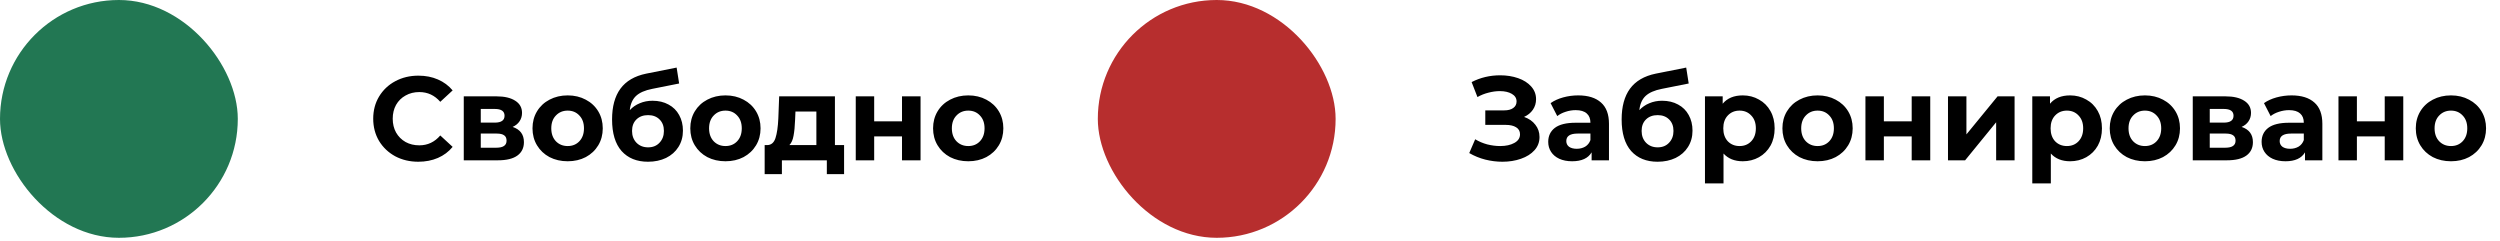
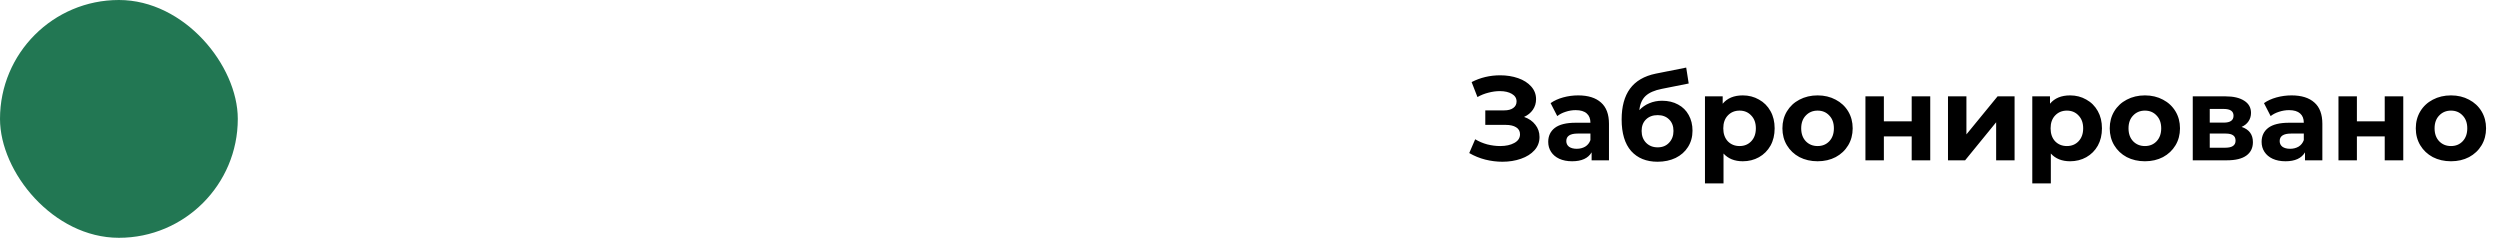
<svg xmlns="http://www.w3.org/2000/svg" width="332" height="32" viewBox="0 0 332 32" fill="none">
  <rect width="31.579" height="31.579" rx="15.79" fill="#227753" />
-   <path d="M55.547 21.479C54.421 21.479 53.4 21.237 52.484 20.753C51.579 20.258 50.863 19.579 50.337 18.716C49.821 17.842 49.563 16.858 49.563 15.763C49.563 14.668 49.821 13.689 50.337 12.826C50.863 11.953 51.579 11.274 52.484 10.789C53.4 10.295 54.426 10.047 55.563 10.047C56.521 10.047 57.384 10.216 58.153 10.553C58.931 10.889 59.584 11.374 60.11 12.005L58.468 13.521C57.721 12.658 56.795 12.226 55.689 12.226C55.005 12.226 54.395 12.379 53.858 12.684C53.321 12.979 52.9 13.395 52.595 13.931C52.3 14.468 52.153 15.079 52.153 15.763C52.153 16.447 52.3 17.058 52.595 17.595C52.9 18.131 53.321 18.553 53.858 18.858C54.395 19.153 55.005 19.3 55.689 19.3C56.795 19.3 57.721 18.863 58.468 17.989L60.11 19.505C59.584 20.147 58.931 20.637 58.153 20.974C57.374 21.311 56.505 21.479 55.547 21.479ZM68.078 16.853C69.078 17.189 69.578 17.863 69.578 18.874C69.578 19.642 69.288 20.237 68.709 20.658C68.13 21.079 67.267 21.289 66.12 21.289H61.588V12.795H65.93C66.993 12.795 67.825 12.989 68.425 13.379C69.025 13.758 69.325 14.295 69.325 14.989C69.325 15.411 69.214 15.784 68.993 16.11C68.783 16.426 68.478 16.674 68.078 16.853ZM63.846 16.284H65.709C66.572 16.284 67.004 15.979 67.004 15.368C67.004 14.768 66.572 14.468 65.709 14.468H63.846V16.284ZM65.914 19.616C66.82 19.616 67.272 19.305 67.272 18.684C67.272 18.358 67.167 18.121 66.957 17.974C66.746 17.816 66.414 17.737 65.962 17.737H63.846V19.616H65.914ZM75.389 21.416C74.495 21.416 73.689 21.232 72.973 20.863C72.268 20.484 71.716 19.963 71.316 19.3C70.915 18.637 70.716 17.884 70.716 17.042C70.716 16.2 70.915 15.447 71.316 14.784C71.716 14.121 72.268 13.605 72.973 13.237C73.689 12.858 74.495 12.668 75.389 12.668C76.284 12.668 77.084 12.858 77.789 13.237C78.495 13.605 79.047 14.121 79.447 14.784C79.847 15.447 80.047 16.2 80.047 17.042C80.047 17.884 79.847 18.637 79.447 19.3C79.047 19.963 78.495 20.484 77.789 20.863C77.084 21.232 76.284 21.416 75.389 21.416ZM75.389 19.395C76.021 19.395 76.537 19.184 76.937 18.763C77.347 18.331 77.552 17.758 77.552 17.042C77.552 16.326 77.347 15.758 76.937 15.337C76.537 14.905 76.021 14.689 75.389 14.689C74.758 14.689 74.237 14.905 73.826 15.337C73.415 15.758 73.21 16.326 73.21 17.042C73.21 17.758 73.415 18.331 73.826 18.763C74.237 19.184 74.758 19.395 75.389 19.395ZM86.652 13.379C87.462 13.379 88.173 13.547 88.783 13.884C89.394 14.21 89.862 14.674 90.189 15.274C90.525 15.874 90.694 16.568 90.694 17.358C90.694 18.168 90.494 18.889 90.094 19.521C89.704 20.142 89.157 20.626 88.452 20.974C87.746 21.311 86.947 21.479 86.052 21.479C84.568 21.479 83.399 21.005 82.546 20.058C81.704 19.1 81.283 17.7 81.283 15.858C81.283 14.153 81.652 12.795 82.389 11.784C83.136 10.763 84.278 10.095 85.815 9.779L89.857 8.974L90.189 11.089L86.62 11.8C85.652 11.989 84.931 12.305 84.457 12.747C83.994 13.189 83.72 13.816 83.636 14.626C84.004 14.226 84.447 13.921 84.962 13.71C85.478 13.489 86.041 13.379 86.652 13.379ZM86.068 19.568C86.699 19.568 87.204 19.363 87.583 18.953C87.973 18.542 88.168 18.021 88.168 17.389C88.168 16.747 87.973 16.237 87.583 15.858C87.204 15.479 86.699 15.289 86.068 15.289C85.425 15.289 84.91 15.479 84.52 15.858C84.131 16.237 83.936 16.747 83.936 17.389C83.936 18.032 84.136 18.558 84.536 18.968C84.936 19.368 85.447 19.568 86.068 19.568ZM96.344 21.416C95.449 21.416 94.644 21.232 93.928 20.863C93.223 20.484 92.671 19.963 92.27 19.3C91.871 18.637 91.671 17.884 91.671 17.042C91.671 16.2 91.871 15.447 92.27 14.784C92.671 14.121 93.223 13.605 93.928 13.237C94.644 12.858 95.449 12.668 96.344 12.668C97.239 12.668 98.039 12.858 98.744 13.237C99.449 13.605 100.002 14.121 100.402 14.784C100.802 15.447 101.002 16.2 101.002 17.042C101.002 17.884 100.802 18.637 100.402 19.3C100.002 19.963 99.449 20.484 98.744 20.863C98.039 21.232 97.239 21.416 96.344 21.416ZM96.344 19.395C96.976 19.395 97.492 19.184 97.892 18.763C98.302 18.331 98.507 17.758 98.507 17.042C98.507 16.326 98.302 15.758 97.892 15.337C97.492 14.905 96.976 14.689 96.344 14.689C95.713 14.689 95.192 14.905 94.781 15.337C94.371 15.758 94.165 16.326 94.165 17.042C94.165 17.758 94.371 18.331 94.781 18.763C95.192 19.184 95.713 19.395 96.344 19.395ZM112.094 19.268V23.121H109.804V21.289H103.836V23.121H101.547V19.268H101.894C102.42 19.258 102.783 18.947 102.983 18.337C103.183 17.726 103.31 16.858 103.362 15.732L103.473 12.795H110.878V19.268H112.094ZM105.589 15.905C105.557 16.768 105.489 17.474 105.383 18.021C105.289 18.568 105.104 18.984 104.831 19.268H108.415V14.816H105.636L105.589 15.905ZM113.644 12.795H116.091V16.11H119.786V12.795H122.249V21.289H119.786V18.116H116.091V21.289H113.644V12.795ZM128.586 21.416C127.691 21.416 126.886 21.232 126.17 20.863C125.465 20.484 124.912 19.963 124.512 19.3C124.112 18.637 123.912 17.884 123.912 17.042C123.912 16.2 124.112 15.447 124.512 14.784C124.912 14.121 125.465 13.605 126.17 13.237C126.886 12.858 127.691 12.668 128.586 12.668C129.481 12.668 130.281 12.858 130.986 13.237C131.691 13.605 132.244 14.121 132.644 14.784C133.044 15.447 133.244 16.2 133.244 17.042C133.244 17.884 133.044 18.637 132.644 19.3C132.244 19.963 131.691 20.484 130.986 20.863C130.281 21.232 129.481 21.416 128.586 21.416ZM128.586 19.395C129.218 19.395 129.734 19.184 130.134 18.763C130.544 18.331 130.749 17.758 130.749 17.042C130.749 16.326 130.544 15.758 130.134 15.337C129.734 14.905 129.218 14.689 128.586 14.689C127.955 14.689 127.434 14.905 127.023 15.337C126.612 15.758 126.407 16.326 126.407 17.042C126.407 17.758 126.612 18.331 127.023 18.763C127.434 19.184 127.955 19.395 128.586 19.395Z" fill="black" />
-   <rect x="145.79" width="31.579" height="31.579" rx="15.79" fill="#B72E2E" />
  <path d="M202.395 15.526C203.037 15.747 203.537 16.095 203.895 16.568C204.263 17.032 204.447 17.574 204.447 18.195C204.447 18.868 204.226 19.453 203.784 19.947C203.342 20.442 202.742 20.821 201.984 21.084C201.237 21.347 200.416 21.479 199.521 21.479C198.763 21.479 198.005 21.384 197.247 21.195C196.5 21.005 195.789 20.716 195.116 20.326L195.905 18.495C196.389 18.789 196.921 19.016 197.5 19.174C198.089 19.321 198.663 19.395 199.221 19.395C199.979 19.395 200.605 19.258 201.1 18.984C201.605 18.71 201.858 18.326 201.858 17.831C201.858 17.421 201.684 17.11 201.337 16.9C201 16.689 200.537 16.584 199.947 16.584H197.247V14.658H199.758C200.274 14.658 200.674 14.553 200.958 14.342C201.253 14.132 201.4 13.842 201.4 13.474C201.4 13.042 201.189 12.705 200.768 12.463C200.358 12.221 199.826 12.1 199.174 12.1C198.689 12.1 198.189 12.168 197.674 12.305C197.158 12.431 196.668 12.626 196.205 12.889L195.432 10.9C196.6 10.3 197.863 10 199.221 10C200.084 10 200.879 10.126 201.605 10.379C202.332 10.632 202.911 11 203.342 11.484C203.774 11.968 203.989 12.531 203.989 13.174C203.989 13.7 203.847 14.168 203.563 14.579C203.279 14.989 202.889 15.305 202.395 15.526ZM209.583 12.668C210.899 12.668 211.909 12.984 212.614 13.616C213.32 14.237 213.672 15.179 213.672 16.442V21.289H211.367V20.232C210.904 21.021 210.041 21.416 208.778 21.416C208.125 21.416 207.557 21.305 207.072 21.084C206.599 20.863 206.236 20.558 205.983 20.168C205.73 19.779 205.604 19.337 205.604 18.842C205.604 18.053 205.899 17.431 206.488 16.979C207.088 16.526 208.009 16.3 209.251 16.3H211.209C211.209 15.763 211.046 15.353 210.72 15.068C210.393 14.774 209.904 14.626 209.251 14.626C208.799 14.626 208.351 14.7 207.909 14.847C207.478 14.984 207.109 15.174 206.804 15.416L205.92 13.695C206.383 13.368 206.936 13.116 207.578 12.937C208.23 12.758 208.899 12.668 209.583 12.668ZM209.393 19.758C209.814 19.758 210.188 19.663 210.514 19.474C210.841 19.274 211.072 18.984 211.209 18.605V17.737H209.52C208.509 17.737 208.004 18.068 208.004 18.732C208.004 19.047 208.125 19.3 208.367 19.489C208.62 19.668 208.962 19.758 209.393 19.758ZM220.723 13.379C221.533 13.379 222.244 13.547 222.854 13.884C223.465 14.21 223.933 14.674 224.259 15.274C224.596 15.874 224.765 16.568 224.765 17.358C224.765 18.168 224.565 18.889 224.165 19.521C223.775 20.142 223.228 20.626 222.523 20.974C221.817 21.311 221.017 21.479 220.123 21.479C218.638 21.479 217.47 21.005 216.617 20.058C215.775 19.1 215.354 17.7 215.354 15.858C215.354 14.153 215.723 12.795 216.459 11.784C217.207 10.763 218.349 10.095 219.886 9.779L223.928 8.974L224.259 11.089L220.691 11.8C219.723 11.989 219.002 12.305 218.528 12.747C218.065 13.189 217.791 13.816 217.707 14.626C218.075 14.226 218.517 13.921 219.033 13.71C219.549 13.489 220.112 13.379 220.723 13.379ZM220.138 19.568C220.77 19.568 221.275 19.363 221.654 18.953C222.044 18.542 222.238 18.021 222.238 17.389C222.238 16.747 222.044 16.237 221.654 15.858C221.275 15.479 220.77 15.289 220.138 15.289C219.496 15.289 218.98 15.479 218.591 15.858C218.202 16.237 218.007 16.747 218.007 17.389C218.007 18.032 218.207 18.558 218.607 18.968C219.007 19.368 219.517 19.568 220.138 19.568ZM231.441 12.668C232.231 12.668 232.947 12.853 233.589 13.221C234.241 13.579 234.752 14.089 235.12 14.753C235.489 15.405 235.673 16.168 235.673 17.042C235.673 17.916 235.489 18.684 235.12 19.347C234.752 20 234.241 20.511 233.589 20.879C232.947 21.237 232.231 21.416 231.441 21.416C230.357 21.416 229.504 21.074 228.883 20.389V24.353H226.42V12.795H228.773V13.774C229.383 13.037 230.273 12.668 231.441 12.668ZM231.015 19.395C231.647 19.395 232.162 19.184 232.562 18.763C232.973 18.331 233.178 17.758 233.178 17.042C233.178 16.326 232.973 15.758 232.562 15.337C232.162 14.905 231.647 14.689 231.015 14.689C230.383 14.689 229.862 14.905 229.452 15.337C229.052 15.758 228.852 16.326 228.852 17.042C228.852 17.758 229.052 18.331 229.452 18.763C229.862 19.184 230.383 19.395 231.015 19.395ZM241.378 21.416C240.483 21.416 239.678 21.232 238.962 20.863C238.257 20.484 237.705 19.963 237.305 19.3C236.905 18.637 236.705 17.884 236.705 17.042C236.705 16.2 236.905 15.447 237.305 14.784C237.705 14.121 238.257 13.605 238.962 13.237C239.678 12.858 240.483 12.668 241.378 12.668C242.273 12.668 243.073 12.858 243.778 13.237C244.483 13.605 245.036 14.121 245.436 14.784C245.836 15.447 246.036 16.2 246.036 17.042C246.036 17.884 245.836 18.637 245.436 19.3C245.036 19.963 244.483 20.484 243.778 20.863C243.073 21.232 242.273 21.416 241.378 21.416ZM241.378 19.395C242.01 19.395 242.526 19.184 242.926 18.763C243.336 18.331 243.541 17.758 243.541 17.042C243.541 16.326 243.336 15.758 242.926 15.337C242.526 14.905 242.01 14.689 241.378 14.689C240.747 14.689 240.226 14.905 239.815 15.337C239.405 15.758 239.199 16.326 239.199 17.042C239.199 17.758 239.405 18.331 239.815 18.763C240.226 19.184 240.747 19.395 241.378 19.395ZM247.73 12.795H250.178V16.11H253.872V12.795H256.336V21.289H253.872V18.116H250.178V21.289H247.73V12.795ZM258.693 12.795H261.141V17.847L265.278 12.795H267.536V21.289H265.088V16.237L260.967 21.289H258.693V12.795ZM274.909 12.668C275.698 12.668 276.414 12.853 277.056 13.221C277.709 13.579 278.219 14.089 278.588 14.753C278.956 15.405 279.14 16.168 279.14 17.042C279.14 17.916 278.956 18.684 278.588 19.347C278.219 20 277.709 20.511 277.056 20.879C276.414 21.237 275.698 21.416 274.909 21.416C273.824 21.416 272.972 21.074 272.351 20.389V24.353H269.888V12.795H272.24V13.774C272.851 13.037 273.74 12.668 274.909 12.668ZM274.482 19.395C275.114 19.395 275.63 19.184 276.03 18.763C276.44 18.331 276.645 17.758 276.645 17.042C276.645 16.326 276.44 15.758 276.03 15.337C275.63 14.905 275.114 14.689 274.482 14.689C273.851 14.689 273.33 14.905 272.919 15.337C272.519 15.758 272.319 16.326 272.319 17.042C272.319 17.758 272.519 18.331 272.919 18.763C273.33 19.184 273.851 19.395 274.482 19.395ZM284.846 21.416C283.951 21.416 283.146 21.232 282.43 20.863C281.724 20.484 281.172 19.963 280.772 19.3C280.372 18.637 280.172 17.884 280.172 17.042C280.172 16.2 280.372 15.447 280.772 14.784C281.172 14.121 281.724 13.605 282.43 13.237C283.146 12.858 283.951 12.668 284.846 12.668C285.74 12.668 286.54 12.858 287.246 13.237C287.951 13.605 288.503 14.121 288.903 14.784C289.303 15.447 289.503 16.2 289.503 17.042C289.503 17.884 289.303 18.637 288.903 19.3C288.503 19.963 287.951 20.484 287.246 20.863C286.54 21.232 285.74 21.416 284.846 21.416ZM284.846 19.395C285.477 19.395 285.993 19.184 286.393 18.763C286.803 18.331 287.009 17.758 287.009 17.042C287.009 16.326 286.803 15.758 286.393 15.337C285.993 14.905 285.477 14.689 284.846 14.689C284.214 14.689 283.693 14.905 283.282 15.337C282.872 15.758 282.667 16.326 282.667 17.042C282.667 17.758 282.872 18.331 283.282 18.763C283.693 19.184 284.214 19.395 284.846 19.395ZM297.687 16.853C298.687 17.189 299.187 17.863 299.187 18.874C299.187 19.642 298.898 20.237 298.319 20.658C297.74 21.079 296.877 21.289 295.729 21.289H291.198V12.795H295.54C296.603 12.795 297.434 12.989 298.034 13.379C298.634 13.758 298.934 14.295 298.934 14.989C298.934 15.411 298.824 15.784 298.603 16.11C298.392 16.426 298.087 16.674 297.687 16.853ZM293.455 16.284H295.319C296.182 16.284 296.613 15.979 296.613 15.368C296.613 14.768 296.182 14.468 295.319 14.468H293.455V16.284ZM295.524 19.616C296.429 19.616 296.882 19.305 296.882 18.684C296.882 18.358 296.777 18.121 296.566 17.974C296.355 17.816 296.024 17.737 295.571 17.737H293.455V19.616H295.524ZM304.32 12.668C305.636 12.668 306.646 12.984 307.351 13.616C308.057 14.237 308.409 15.179 308.409 16.442V21.289H306.104V20.232C305.641 21.021 304.778 21.416 303.514 21.416C302.862 21.416 302.293 21.305 301.809 21.084C301.336 20.863 300.972 20.558 300.72 20.168C300.467 19.779 300.341 19.337 300.341 18.842C300.341 18.053 300.636 17.431 301.225 16.979C301.825 16.526 302.746 16.3 303.988 16.3H305.946C305.946 15.763 305.783 15.353 305.457 15.068C305.13 14.774 304.641 14.626 303.988 14.626C303.536 14.626 303.088 14.7 302.646 14.847C302.214 14.984 301.846 15.174 301.541 15.416L300.657 13.695C301.12 13.368 301.672 13.116 302.314 12.937C302.967 12.758 303.636 12.668 304.32 12.668ZM304.13 19.758C304.551 19.758 304.925 19.663 305.251 19.474C305.578 19.274 305.809 18.984 305.946 18.605V17.737H304.257C303.246 17.737 302.741 18.068 302.741 18.732C302.741 19.047 302.862 19.3 303.104 19.489C303.357 19.668 303.699 19.758 304.13 19.758ZM310.549 12.795H312.996V16.11H316.691V12.795H319.154V21.289H316.691V18.116H312.996V21.289H310.549V12.795ZM325.491 21.416C324.596 21.416 323.791 21.232 323.075 20.863C322.37 20.484 321.817 19.963 321.417 19.3C321.017 18.637 320.817 17.884 320.817 17.042C320.817 16.2 321.017 15.447 321.417 14.784C321.817 14.121 322.37 13.605 323.075 13.237C323.791 12.858 324.596 12.668 325.491 12.668C326.386 12.668 327.186 12.858 327.891 13.237C328.596 13.605 329.149 14.121 329.549 14.784C329.949 15.447 330.149 16.2 330.149 17.042C330.149 17.884 329.949 18.637 329.549 19.3C329.149 19.963 328.596 20.484 327.891 20.863C327.186 21.232 326.386 21.416 325.491 21.416ZM325.491 19.395C326.123 19.395 326.638 19.184 327.038 18.763C327.449 18.331 327.654 17.758 327.654 17.042C327.654 16.326 327.449 15.758 327.038 15.337C326.638 14.905 326.123 14.689 325.491 14.689C324.859 14.689 324.338 14.905 323.928 15.337C323.517 15.758 323.312 16.326 323.312 17.042C323.312 17.758 323.517 18.331 323.928 18.763C324.338 19.184 324.859 19.395 325.491 19.395Z" fill="black" />
</svg>